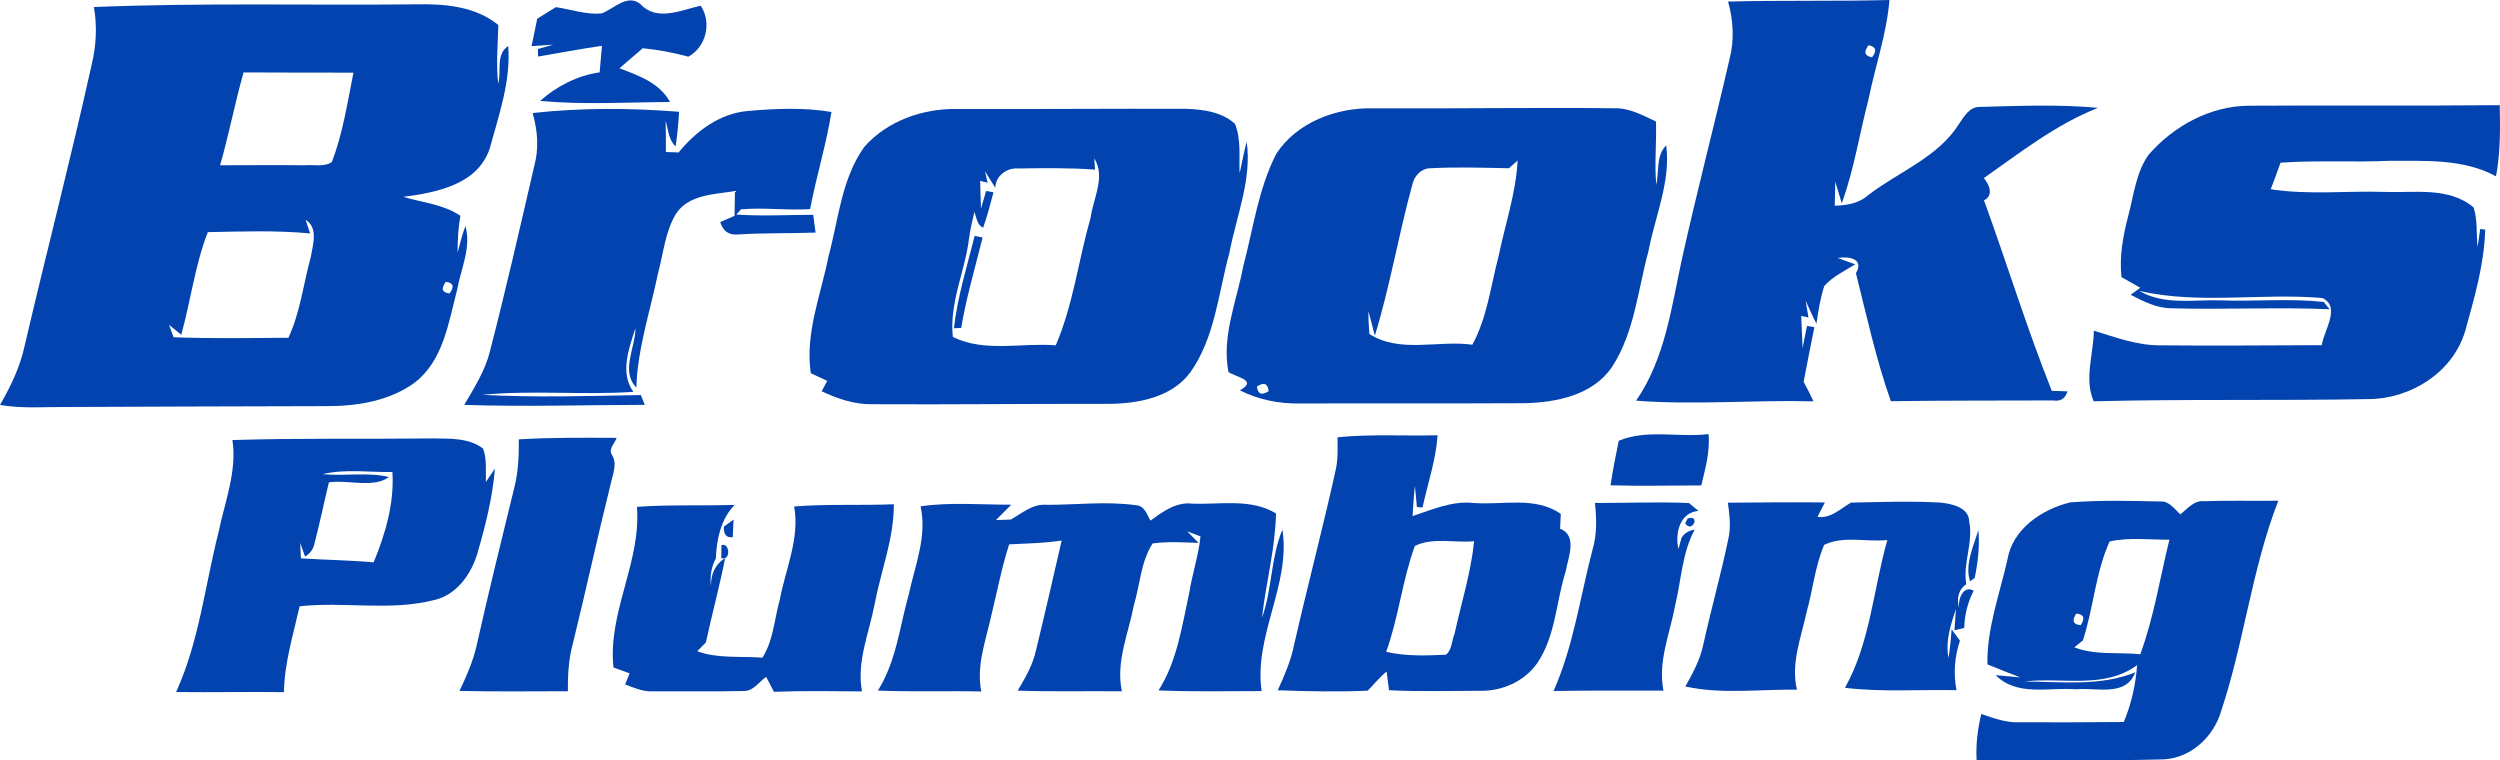
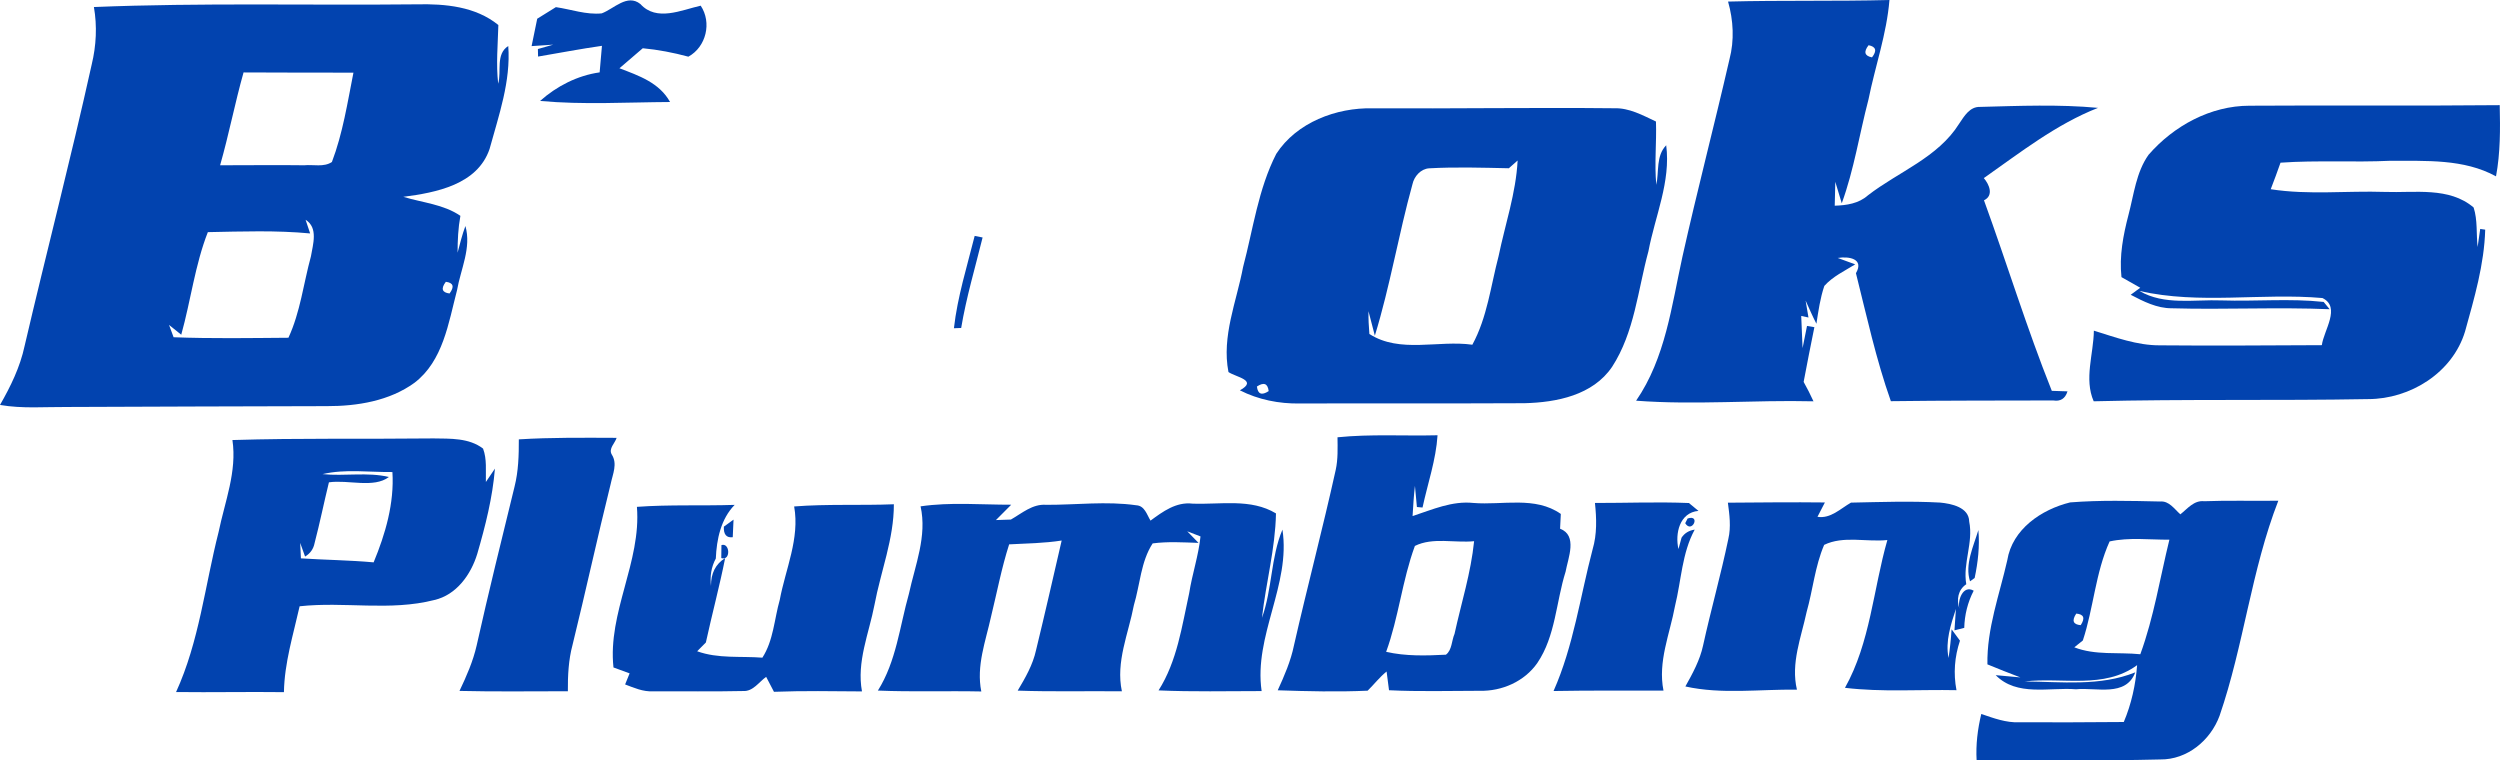
<svg xmlns="http://www.w3.org/2000/svg" version="1.1" id="Layer_1" x="0px" y="0px" viewBox="0 0 444.56 135.21" xml:space="preserve" width="444.56" height="135.21">
  <g>
    <g>
      <path class="st0" d="M307.29,0.28c9.56-0.25,19.13-0.03,28.7-0.28c-0.49,6.03-2.54,11.78-3.73,17.69 c-1.61,6.14-2.57,12.48-4.75,18.46c-0.38-1.27-0.76-2.55-1.15-3.82c-0.04,1.42-0.08,2.83-0.1,4.25c2.11-0.07,4.26-0.38,5.9-1.84 c5.42-4.2,12.46-6.71,16.23-12.75c0.89-1.32,1.88-3.05,3.73-2.98c6.98-0.18,13.99-0.48,20.96,0.17 c-7.45,2.92-13.82,7.94-20.31,12.49c0.94,1.09,1.83,3.08,0.03,3.95c4.1,11.27,7.61,22.75,12.06,33.88 c0.7,0.02,2.09,0.07,2.79,0.09c-0.4,1.29-1.24,1.83-2.53,1.62c-9.63,0.03-19.26,0-28.88,0.13c-2.63-7.42-4.3-15.14-6.21-22.76 c1.51-2.6-1.29-3.03-3.24-2.71c0.78,0.28,2.33,0.85,3.11,1.14c-1.89,1.17-3.99,2.15-5.49,3.83c-0.74,2.17-1.06,4.47-1.41,6.73 c-0.7-1.35-1.29-2.74-1.92-4.12c0.13,0.75,0.38,2.26,0.51,3.01l-1.29-0.28c0.1,1.91,0.14,3.81,0.24,5.72 c0.25-1.32,0.51-2.63,0.79-3.94c0.33,0.05,0.99,0.16,1.31,0.22c-0.64,3.24-1.32,6.48-1.91,9.73c0.63,1.12,1.21,2.27,1.75,3.45 c-10.51-0.26-21.07,0.69-31.54-0.11c5.22-7.58,6.31-16.86,8.24-25.62c2.62-11.73,5.67-23.37,8.36-35.08 C308.43,7.16,308.24,3.63,307.29,0.28z M332.28,8.04c-0.92,1.18-0.72,1.91,0.61,2.16C333.8,9.02,333.6,8.3,332.28,8.04z" fill="#0243AF" />
    </g>
    <g>
      <path class="st0" d="M16.7,1.25c19.12-0.78,38.28-0.28,57.42-0.48c5.04-0.11,10.43,0.37,14.5,3.68 c-0.09,3.48-0.43,6.97-0.03,10.44c0.62-2.21-0.49-5.25,1.79-6.71c0.47,6.26-1.69,12.35-3.32,18.3c-2.15,6.36-9.52,7.77-15.34,8.52 c3.41,1.05,7.13,1.31,10.15,3.38c-0.4,2.16-0.5,4.36-0.5,6.55c0.43-1.59,0.81-3.2,1.39-4.74c1.1,3.86-0.83,7.65-1.49,11.42 c-1.52,5.8-2.47,12.57-7.57,16.46c-4.45,3.23-10.17,4.16-15.56,4.15c-15.36,0.04-30.72,0.08-46.08,0.15 C8.04,72.34,3.99,72.7,0,72.01c1.89-3.29,3.57-6.73,4.37-10.47c3.9-16.71,8.23-33.33,11.94-50.08C17.12,8.11,17.29,4.64,16.7,1.25 z M43.31,12.88c-1.54,5.46-2.61,11.05-4.17,16.51c4.99,0.01,9.97-0.07,14.96,0c1.62-0.16,3.48,0.38,4.92-0.58 c1.94-5.11,2.77-10.55,3.83-15.89C56.34,12.9,49.82,12.93,43.31,12.88z M54.34,39.08c0.21,0.61,0.61,1.82,0.81,2.43 c-6.04-0.57-12.13-0.35-18.19-0.23c-2.28,5.8-3.04,12.2-4.73,18.24c-0.55-0.44-1.63-1.3-2.17-1.74c0.2,0.55,0.61,1.65,0.81,2.19 c6.81,0.26,13.62,0.14,20.42,0.09c2.12-4.58,2.68-9.65,4-14.47C55.65,43.45,56.62,40.5,54.34,39.08z M79.28,50.11 c-0.91,1.21-0.69,1.91,0.66,2.08C80.84,50.98,80.62,50.28,79.28,50.11z" fill="#0243AF" />
    </g>
    <path class="st0" d="M98.85,1.27c2.7,0.39,5.4,1.39,8.15,1.11c2.17-0.81,4.54-3.54,6.88-1.66c2.87,3.17,7.27,1.07,10.72,0.29 c2.01,3,0.98,7.33-2.19,9.07c-2.66-0.72-5.37-1.24-8.11-1.5c-1.39,1.19-2.77,2.37-4.15,3.56c3.44,1.31,7.11,2.57,9,6 c-7.7,0.04-15.43,0.52-23.11-0.19c2.97-2.64,6.64-4.52,10.59-5.08c0.15-1.57,0.29-3.14,0.41-4.72c-3.8,0.54-7.57,1.27-11.36,1.91 l-0.03-1.34c0.68-0.2,2.05-0.59,2.73-0.78c-0.96,0.07-2.89,0.2-3.85,0.26c0.32-1.63,0.65-3.25,1-4.87 C96.64,2.65,97.75,1.97,98.85,1.27z" fill="#0243AF" />
    <path class="st0" d="M382.07,27.52c4.47-5.14,11.03-8.72,17.94-8.72c14.83-0.1,29.67,0.05,44.5-0.1c0.1,4.23,0.12,8.49-0.66,12.66 c-5.74-3.15-12.45-2.72-18.77-2.77c-6.51,0.31-13.04-0.12-19.55,0.34c-0.57,1.58-1.12,3.16-1.74,4.72 c6.72,1.05,13.55,0.25,20.33,0.48c5.25,0.19,11.41-0.94,15.75,2.77c0.73,2.24,0.45,4.7,0.71,7.03c0.12-0.8,0.35-2.41,0.46-3.22 l0.89,0.13c-0.17,6.18-1.94,12.17-3.58,18.09c-2.22,7.36-9.75,12.04-17.24,12.04c-16.26,0.3-32.54-0.02-48.8,0.39 c-1.74-3.97-0.02-8.41,0.03-12.56c3.83,1.18,7.67,2.63,11.74,2.61c9.6,0.09,19.2,0.01,28.8-0.03c0.33-2.61,3.44-6.77,0.11-8.38 c-10.81-0.95-21.88,1.18-32.54-1.26c4.41,2.6,9.74,1.49,14.6,1.68c6.04,0.2,12.13-0.38,18.15,0.27l1.07,1.3 c-9.35-0.4-18.72,0.1-28.07-0.17c-2.65,0.01-5.03-1.21-7.31-2.4c0.43-0.31,1.28-0.94,1.7-1.25c-1.12-0.63-2.23-1.26-3.34-1.89 c-0.41-3.75,0.31-7.47,1.25-11.08C379.46,34.59,379.85,30.64,382.07,27.52z" fill="#0243AF" />
-     <path class="st0" d="M94.71,20.1c8.62-0.95,17.41-0.91,26.05-0.22c-0.13,2.06-0.3,4.12-0.62,6.16c-1.27-1.17-1.29-2.99-1.77-4.53 c0.03,1.84,0.05,3.68,0.04,5.52c0.57,0.02,1.7,0.06,2.26,0.08c3.11-3.79,7.33-6.97,12.37-7.38c4.91-0.43,9.93-0.64,14.82,0.18 c-0.95,5.83-2.69,11.48-3.81,17.28c-4.09,0.26-8.22-0.33-12.28,0.04c-0.21,0.23-0.64,0.69-0.85,0.92 c4.56,0.32,9.13,0.05,13.69,0.05c0.14,1.05,0.28,2.1,0.42,3.16c-4.64,0.17-9.28,0.04-13.91,0.34c-1.54,0.12-2.56-0.62-3.05-2.22 c0.64-0.27,1.91-0.82,2.55-1.09c0.02-1.11,0.05-3.32,0.07-4.42c-3.62,0.63-8.05,0.55-10.4,3.92c-2.01,3.21-2.3,7.12-3.28,10.71 c-1.39,6.75-3.64,13.38-3.85,20.32c-2.83-2.88-0.16-7.11-0.16-10.56c-1.15,3.57-2.81,7.93-0.37,11.32 c-8.95,0.61-17.97-0.34-26.88,0.53c9.38,0.5,18.9,0.21,28.22,0.04l0.69,1.74c-10.7,0.03-21.41,0.36-32.11,0.01 c1.77-3.01,3.68-6.01,4.55-9.43c2.83-10.95,5.34-21.98,7.89-32.99C95.86,26.45,95.61,23.19,94.71,20.1z" fill="#0243AF" />
    <g>
-       <path class="st0" d="M153.71,26.1c4.08-4.61,10.35-6.81,16.43-6.72c13.62,0.05,27.24-0.08,40.86-0.03 c2.98,0.11,6.37,0.58,8.62,2.69c1.12,2.78,0.68,5.86,0.82,8.78c0.42-1.87,0.75-3.76,1.25-5.62c0.95,6.77-1.85,13.25-3.08,19.8 c-1.97,7.14-2.54,15.01-6.95,21.22c-3.3,4.49-9.35,5.56-14.58,5.6c-13.98-0.04-27.97,0.14-41.95,0.06 c-3.18,0.07-6.19-0.98-9.02-2.3c0.25-0.47,0.74-1.39,0.99-1.85c-0.98-0.46-1.96-0.92-2.93-1.37c-1.03-7.13,1.81-13.95,3.17-20.82 C149.12,38.98,149.63,31.78,153.71,26.1z M194.58,28.17l0.15,1.99c-4.56-0.32-9.13-0.28-13.7-0.2c-1.96-0.17-4.03,1.33-4.04,3.44 c-0.61-0.98-1.22-1.97-1.84-2.95l0.47,2.03l-1.33-0.32c0.04,1.64,0.09,3.29,0.15,4.94c0.3-1.05,0.6-2.1,0.91-3.14 c0.33,0.06,0.99,0.18,1.32,0.24c-0.6,2.1-1.08,4.24-1.85,6.29c-1.09-0.5-1.18-1.83-1.55-2.83c-0.34,1.54-0.74,3.08-0.94,4.65 c-0.7,5.92-3.56,11.54-2.89,17.61c5.68,2.8,12.22,0.99,18.3,1.49c3.11-7.24,4.04-15.18,6.2-22.72 C194.41,35.27,196.65,31.39,194.58,28.17z" fill="#0243AF" />
-     </g>
+       </g>
    <g>
      <path class="st0" d="M226.95,27.36c3.62-5.59,10.68-8.25,17.15-8.1c14.3,0.08,28.61-0.16,42.92-0.01 c2.69-0.09,5.09,1.25,7.45,2.36c0.13,3.75-0.3,7.51,0.06,11.26c0.51-2.37-0.08-5.14,1.76-7.04c0.84,6.48-1.98,12.6-3.16,18.85 c-1.88,6.9-2.48,14.42-6.46,20.55c-3.42,5.06-9.88,6.33-15.58,6.47c-13.33,0.07-26.65,0-39.97,0.05 c-3.68,0.06-7.35-0.67-10.64-2.34c3.28-1.8-0.71-2.34-2.03-3.25c-1.24-6.35,1.44-12.52,2.6-18.68 C222.84,40.74,223.74,33.63,226.95,27.36z M268.31,29.92c-4.72-0.1-9.45-0.25-14.17,0.01c-1.49,0.09-2.67,1.43-2.97,2.83 c-2.47,8.91-3.97,18.08-6.69,26.93c-0.38-1.45-0.75-2.9-1.13-4.35c-0.02,1.35,0.04,2.7,0.16,4.05c5.43,3.5,12.27,1.05,18.31,1.91 c2.65-4.87,3.27-10.45,4.66-15.73c1.17-5.67,3.09-11.21,3.39-17.03C269.48,28.89,268.7,29.57,268.31,29.92z M223.51,68.73 c0.15,1.36,0.85,1.63,2.09,0.82C225.44,68.19,224.75,67.92,223.51,68.73z" fill="#0243AF" />
    </g>
    <path class="st0" d="M173.32,41.95c0.36,0.07,1.06,0.21,1.41,0.28c-1.32,5.35-2.9,10.65-3.81,16.09l-1.29,0.05 C170.26,52.78,171.96,47.39,173.32,41.95z" fill="#0243AF" />
    <g>
      <path class="st0" d="M41.33,78.25c11.91-0.37,23.84-0.15,35.76-0.29c2.98,0.05,6.31-0.11,8.81,1.81c0.71,1.88,0.45,3.96,0.5,5.94 c0.52-0.8,1.06-1.59,1.61-2.38c-0.42,5.16-1.7,10.2-3.14,15.15c-1.12,3.69-3.71,7.33-7.66,8.22c-7.84,2.01-15.97,0.24-23.93,1.11 c-1.13,5.05-2.7,10.05-2.79,15.27c-6.4-0.08-12.79,0.06-19.18-0.02c4.11-8.98,5.14-18.96,7.56-28.45 C39.98,89.22,42.17,83.84,41.33,78.25z M57.35,84.31c3.92,0.4,7.98-0.4,11.81,0.51c-2.69,2.05-7.25,0.45-10.67,0.95 c-0.88,3.59-1.61,7.22-2.55,10.81c-0.2,1.04-0.77,1.84-1.69,2.39c-0.22-0.61-0.65-1.82-0.87-2.43c0.03,0.69,0.1,2.06,0.13,2.75 c4.31,0.28,8.63,0.32,12.93,0.71c2.1-5.06,3.69-10.53,3.34-16.06C65.64,83.99,61.43,83.36,57.35,84.31z" fill="#0243AF" />
    </g>
    <path class="st0" d="M92.26,78.13c5.79-0.36,11.59-0.29,17.39-0.27c-0.28,0.95-1.49,1.91-0.86,2.97c1.05,1.64,0.17,3.46-0.18,5.16 c-2.37,9.54-4.45,19.14-6.8,28.69c-0.72,2.68-0.85,5.47-0.83,8.24c-6.43-0.01-12.85,0.1-19.27-0.06c1.24-2.6,2.41-5.26,3.05-8.08 c2.11-9.45,4.44-18.85,6.74-28.25C92.19,83.79,92.27,80.95,92.26,78.13z" fill="#0243AF" />
    <g>
      <path class="st0" d="M237.84,77.76c5.91-0.6,11.86-0.21,17.79-0.36c-0.28,4.39-1.75,8.57-2.67,12.85l-1-0.09 c-0.09-0.94-0.27-2.82-0.35-3.76c-0.21,1.78-0.31,3.57-0.42,5.37c3.52-1.15,7.03-2.74,10.84-2.33c5.15,0.42,10.98-1.25,15.52,1.95 c-0.04,0.66-0.1,1.97-0.13,2.63c3.16,1.2,1.42,5.21,0.98,7.64c-1.7,5.39-1.78,11.46-5.03,16.24c-2.29,3.29-6.3,5.04-10.26,4.94 c-5.37,0-10.75,0.17-16.11-0.1c-0.11-0.84-0.32-2.5-0.43-3.33c-1.25,1.01-2.23,2.29-3.37,3.41c-5.32,0.24-10.66,0.11-15.99-0.07 c1.18-2.58,2.32-5.2,2.89-7.99c2.37-10.42,5.11-20.75,7.42-31.19C237.94,81.66,237.86,79.7,237.84,77.76z M251.6,97.08 c-2.25,6.11-2.88,12.7-5.11,18.83c3.48,0.8,7.09,0.69,10.63,0.51c1.09-0.81,1.01-2.52,1.53-3.7c1.2-5.49,2.92-10.87,3.48-16.48 C258.67,96.58,254.77,95.5,251.6,97.08z" fill="#0243AF" />
    </g>
-     <path class="st0" d="M287.85,78.38c5.04-2.11,10.68-0.53,15.98-1.19c0.27,3.11-0.58,6.14-1.3,9.13c-5.38,0-10.76,0.14-16.13-0.02 C286.77,83.64,287.33,81.01,287.85,78.38z" fill="#0243AF" />
    <g>
      <path class="st0" d="M387.72,91.46c1.27-1,2.42-2.53,4.24-2.33c4.39-0.17,8.79-0.02,13.18-0.09 c-4.81,12.36-6.14,25.73-10.45,38.25c-1.62,4.38-5.75,7.81-10.54,7.76c-10.88,0.28-21.78,0.09-32.66,0.16 c-0.16-2.78,0.18-5.55,0.83-8.25c2.19,0.75,4.41,1.58,6.77,1.48c6.19,0.02,12.38,0.01,18.57-0.05c1.36-3.21,2.11-6.64,2.37-10.11 c-5.9,4.32-13.3,2.11-20.01,2.9c6.59,0.05,13.39,0.91,19.68-1.62c-1.67,4.44-6.95,2.64-10.53,3.01 c-4.78-0.38-10.51,1.33-14.29-2.51c1.1,0.1,3.29,0.3,4.39,0.4c-1.96-0.75-3.92-1.51-5.86-2.32c-0.12-6.35,2.15-12.4,3.53-18.51 c0.89-5.54,6.09-9.04,11.18-10.29c5.32-0.42,10.68-0.28,16.01-0.16C385.73,89.04,386.66,90.53,387.72,91.46z M375.14,96.28 c-2.52,5.56-2.85,11.84-4.76,17.61c-0.38,0.3-1.14,0.91-1.52,1.22c3.75,1.46,7.82,0.83,11.74,1.23c2.41-6.59,3.5-13.57,5.17-20.37 C382.23,95.99,378.63,95.52,375.14,96.28z M369.21,109.11c-0.83,1.26-0.57,1.94,0.79,2.06 C370.82,109.91,370.56,109.23,369.21,109.11z" fill="#0243AF" />
    </g>
    <g>
      <path class="st0" d="M113.26,90.13c5.79-0.42,11.59-0.16,17.38-0.35c-2.46,2.51-3.21,6.14-3.35,9.54 c-0.82,1.5-1.06,3.19-0.86,4.88c-0.02-2.25,0.82-3.9,2.52-4.96c-1,5.04-2.34,10-3.43,15.01c-0.39,0.39-1.16,1.17-1.55,1.56 c3.73,1.35,7.72,0.84,11.6,1.14c1.98-3.07,2.11-6.85,3.09-10.28c1.03-5.5,3.58-10.91,2.56-16.61c5.9-0.46,11.82-0.15,17.73-0.39 c0.02,6.14-2.33,11.93-3.45,17.9c-0.98,5.08-3.19,10.11-2.22,15.38c-5.21-0.04-10.44-0.13-15.65,0.07 c-0.47-0.88-0.93-1.77-1.39-2.66c-1.28,0.91-2.34,2.63-4.1,2.52c-5.35,0.12-10.7,0.03-16.04,0.05c-1.75,0.1-3.35-0.62-4.94-1.22 c0.2-0.5,0.6-1.48,0.8-1.97c-0.96-0.35-1.91-0.7-2.87-1.05C108.04,108.91,114.05,99.94,113.26,90.13z M134.47,118.9" fill="#0243AF" />
    </g>
    <path class="st0" d="M163.7,90.04c5.35-0.78,10.74-0.28,16.12-0.29c-0.91,0.91-1.82,1.82-2.72,2.73c0.66-0.02,1.99-0.07,2.66-0.09 c1.97-1.12,3.86-2.82,6.29-2.62c5.33,0.02,10.71-0.68,16.01,0.08c1.49,0.08,1.88,1.67,2.53,2.73c2.2-1.62,4.57-3.37,7.48-3.02 c4.94,0.19,10.38-0.97,14.83,1.74c-0.12,6.29-1.8,12.36-2.49,18.56c1.83-5.08,1.56-10.74,3.64-15.68 c1.51,9.79-5.13,18.89-3.7,28.71c-6.11,0-12.23,0.15-18.33-0.12c3.31-5.21,4.15-11.4,5.45-17.31c0.53-3.38,1.66-6.66,2.01-10.07 c-0.59-0.23-1.77-0.68-2.36-0.91c0.5,0.51,1.51,1.55,2.01,2.06c-2.72-0.09-5.45-0.27-8.16,0.09c-2.11,3.24-2.24,7.34-3.34,10.99 c-0.96,5.06-3.25,10.08-2.13,15.31c-6.17-0.07-12.35,0.1-18.53-0.12c1.35-2.26,2.69-4.58,3.26-7.18c1.58-6.49,3.06-13,4.56-19.51 c-3.09,0.48-6.22,0.52-9.34,0.68c-1.35,4.21-2.17,8.57-3.22,12.86c-0.96,4.37-2.65,8.76-1.73,13.3c-6.13-0.13-12.26,0.1-18.39-0.16 c3.28-5.21,3.88-11.42,5.52-17.22C162.74,100.47,164.88,95.34,163.7,90.04z" fill="#0243AF" />
    <path class="st0" d="M283.62,89.44c5.57,0.01,11.14-0.22,16.71,0.01c0.42,0.35,1.27,1.05,1.7,1.4c-3.38,0.29-4.19,4.05-3.56,6.79 c0.14-0.51,0.42-1.53,0.55-2.03c0.54-0.81,1.32-1.28,2.34-1.43c-2.28,4.18-2.38,9.04-3.5,13.57c-0.92,4.98-3.09,9.92-2.05,15.06 c-6.52,0.01-13.04-0.05-19.55,0.07c3.56-8.03,4.73-16.78,6.95-25.21C284,94.99,283.91,92.19,283.62,89.44z" fill="#0243AF" />
    <path class="st0" d="M307.26,89.39c5.75-0.04,11.5-0.11,17.25-0.04c-0.33,0.64-0.99,1.91-1.32,2.55c2.31,0.39,4.11-1.47,5.96-2.52 c5.28-0.11,10.57-0.3,15.85-0.01c2,0.19,5.13,0.83,5.17,3.37c0.77,3.75-1.16,7.4-0.52,11.15c-1.48,1-1.76,2.74-1.22,4.36 c-0.38-1.44,0.62-4.32,2.54-3.21c-1.07,2.05-1.62,4.31-1.68,6.61c-0.43,0.11-1.3,0.33-1.74,0.44c0.07-0.95,0.2-2.86,0.26-3.81 c-0.91,2.8-1.91,5.74-1.31,8.72c0.25-1.69,0.43-3.39,0.54-5.1c0.5,0.67,1,1.34,1.49,2.03c-0.96,2.85-1.19,5.85-0.62,8.8 c-6.61-0.14-13.25,0.37-19.83-0.42c4.51-8.05,5.03-17.53,7.54-26.28c-3.7,0.39-7.82-0.81-11.24,0.86c-1.63,3.8-2,7.98-3.12,11.94 c-0.97,4.54-2.84,9.11-1.72,13.81c-6.6-0.1-13.35,0.87-19.84-0.57c1.29-2.31,2.59-4.68,3.15-7.29c1.39-6.34,3.17-12.59,4.49-18.95 C307.84,93.7,307.54,91.52,307.26,89.39z" fill="#0243AF" />
    <path class="st0" d="M300.1,92.2c2.4-0.78,0.76,2.78-0.43,0.84L300.1,92.2z" fill="#0243AF" />
    <path class="st0" d="M128.72,93.65c0.43-0.31,1.29-0.94,1.72-1.25c-0.03,0.78-0.1,2.35-0.14,3.13 C129.18,95.67,128.65,95.04,128.72,93.65z" fill="#0243AF" />
    <path class="st0" d="M350.32,103.37c-0.97-2.98,0.62-6.23,1.48-9.11c0.26,2.86-0.07,5.72-0.66,8.52 C350.93,102.93,350.52,103.22,350.32,103.37z" fill="#0243AF" />
    <path class="st0" d="M128.29,96.93c1.51-0.5,1.71,2.87-0.03,2.31C128.27,98.67,128.28,97.51,128.29,96.93z" fill="#0243AF" />
  </g>
</svg>